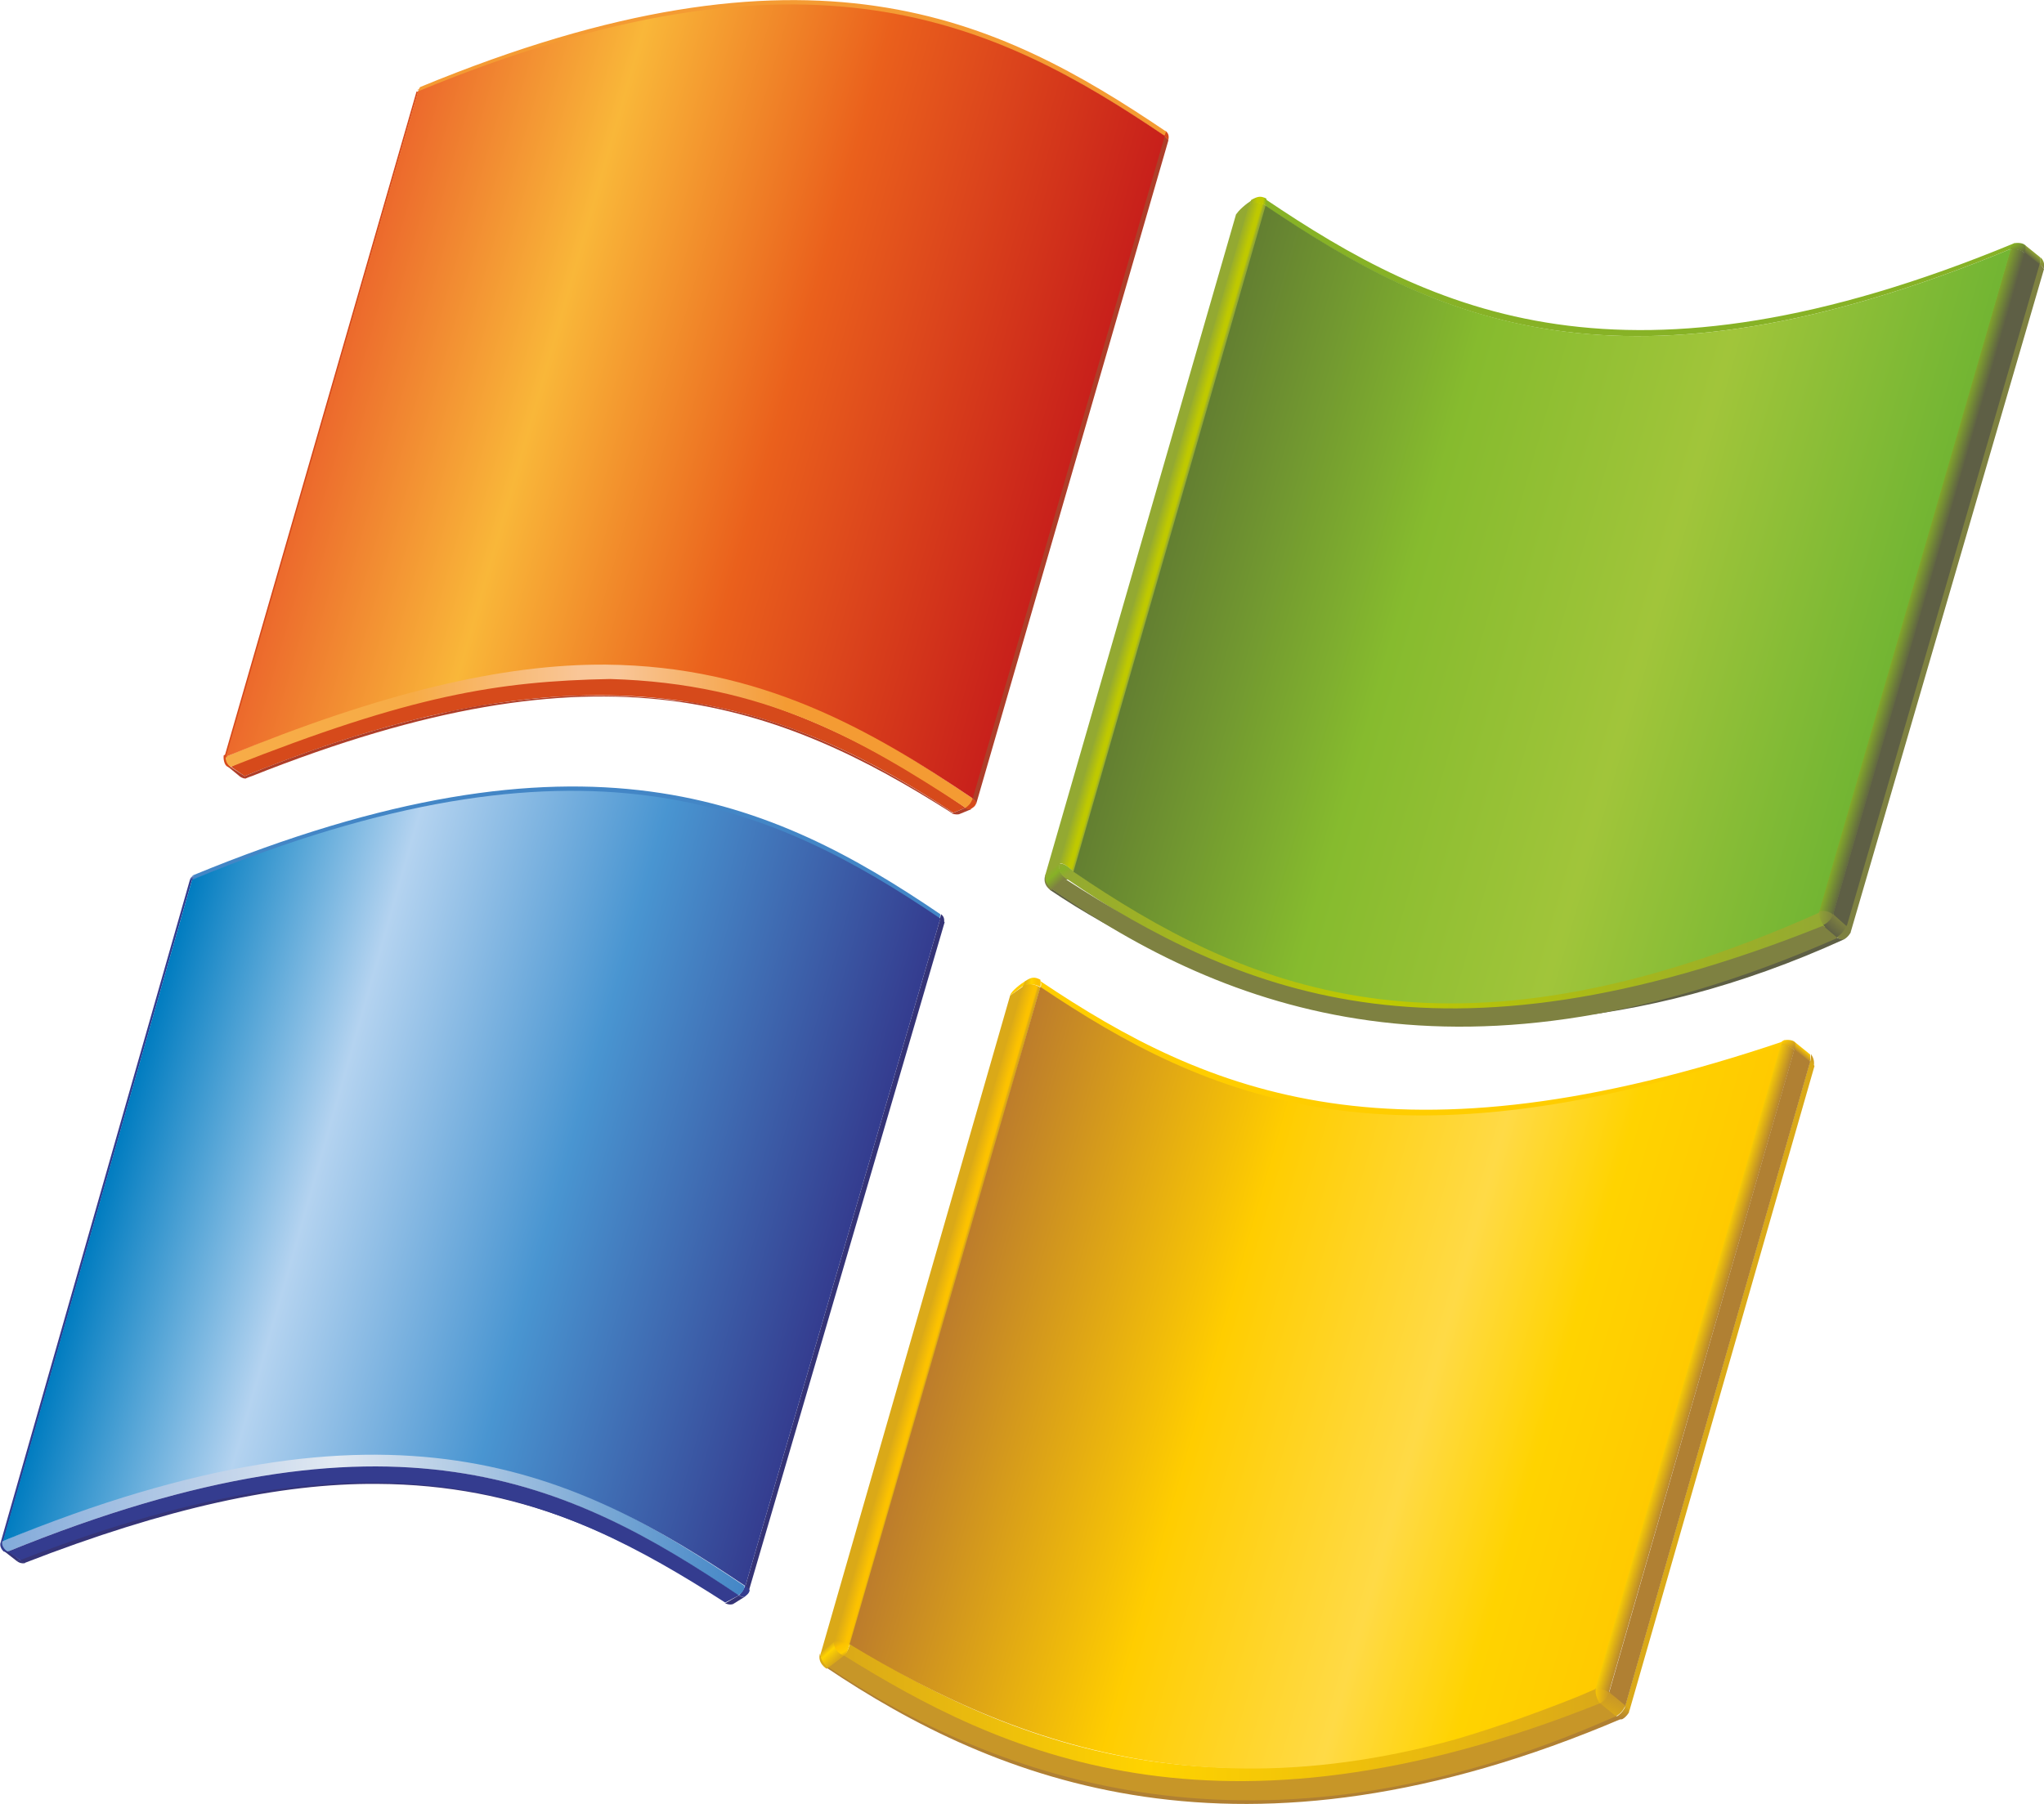
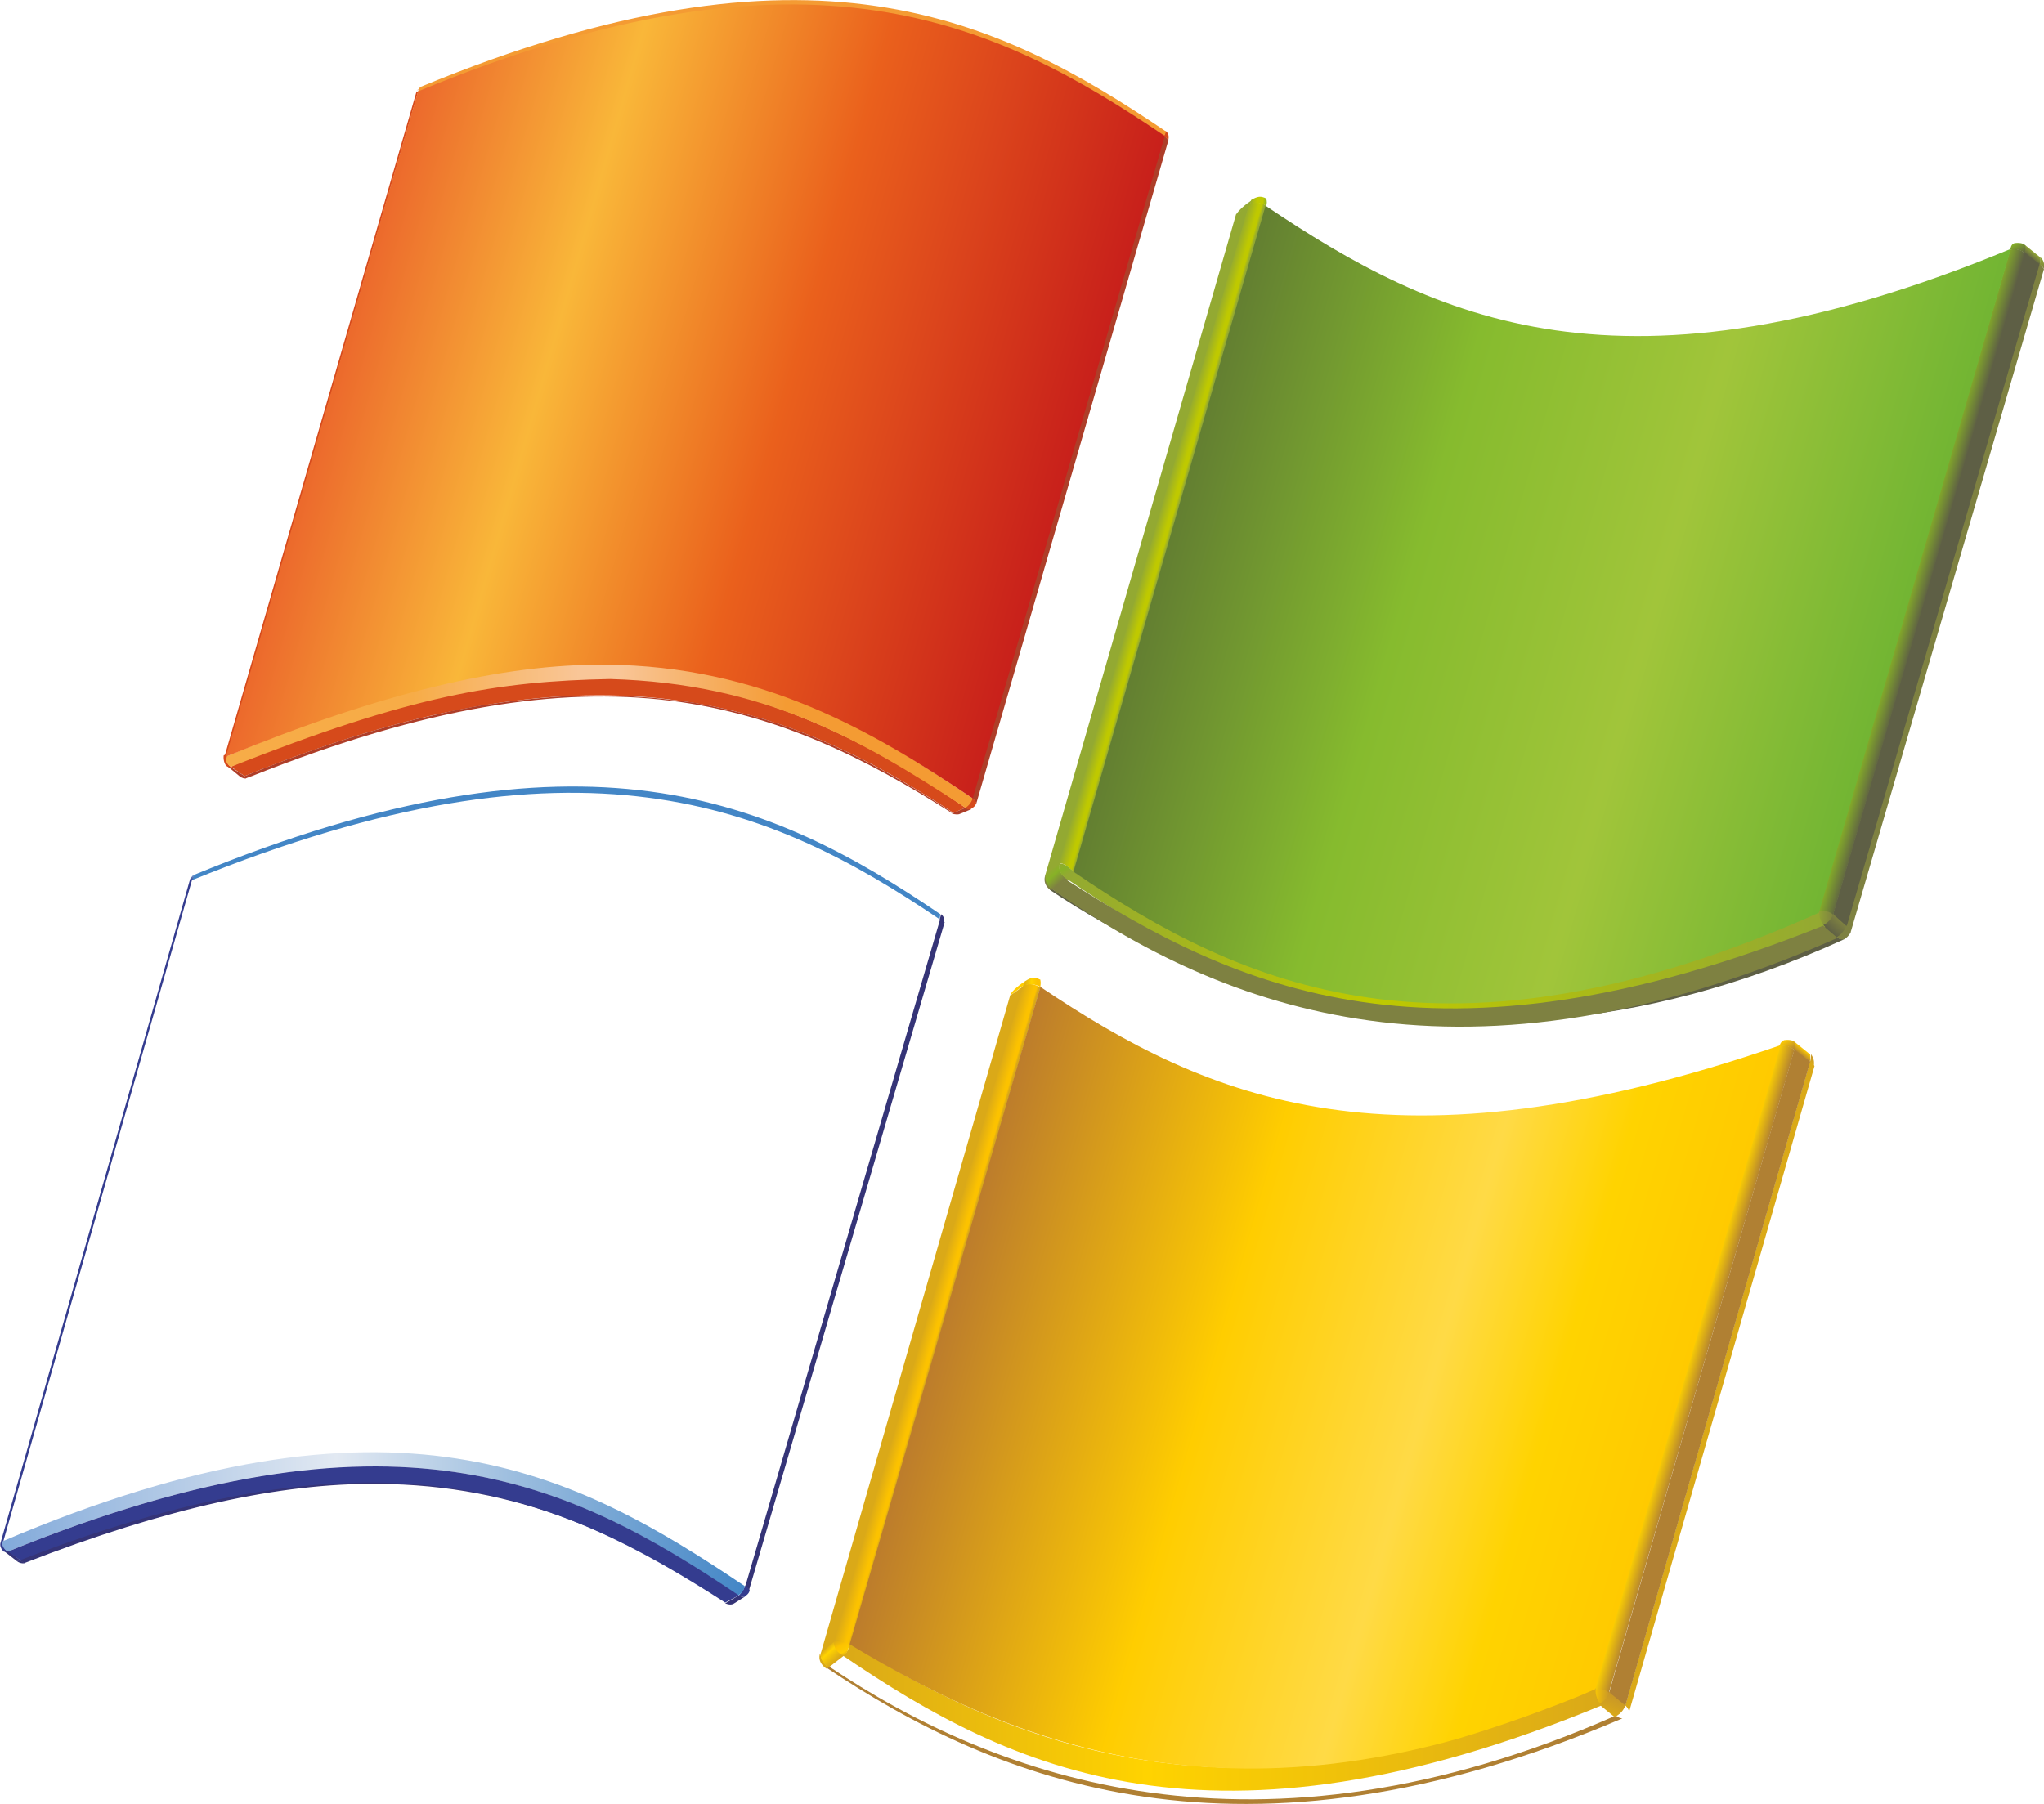
<svg xmlns="http://www.w3.org/2000/svg" xmlns:xlink="http://www.w3.org/1999/xlink" version="1.1" id="Layer_1" x="0" y="0" width="284.1" height="250.8" viewBox="0 0 284.1 250.8" xml:space="preserve">
  <style>.st1{fill-rule:evenodd;clip-rule:evenodd;fill:#93a932}.st16,.st19,.st26,.st36,.st40,.st6,.st7{fill-rule:evenodd;clip-rule:evenodd;fill:#5e5f45}.st16,.st19,.st26,.st36,.st40,.st7{fill:#7e8141}.st16,.st19,.st26,.st36,.st40{fill:#353477}.st19,.st26,.st36,.st40{fill:#343c8f}.st26,.st36,.st40{fill:#d64a1b}.st36,.st40{fill:#daa918}.st40{fill:#b08033}</style>
-   <path d="M279.5 34.6c-54.1 22.4-80.1 9.8-103.6-5.9.1-.2.2-.6 0-1 23.4 15.8 50 28.5 104.1 6.1-.3.3-.3.5-.5.8z" fill="#87b226" />
  <path class="st1" d="M171.8 29.8l1.9-1.4-26.4 91.8-2 1.6v-.2l26.5-91.8z" />
  <linearGradient id="SVGID_1_" gradientUnits="userSpaceOnUse" x1="162.764" y1="176.493" x2="160.289" y2="177.202" gradientTransform="matrix(1 0 0 -1 0 251.349)">
    <stop offset="0" stop-color="#93a932" />
    <stop offset=".1" stop-color="#93a932" />
    <stop offset=".25" stop-color="#bfc900" />
    <stop offset=".405" stop-color="#bfc900" />
    <stop offset="1" stop-color="#93a932" />
  </linearGradient>
  <path d="M149.3 121.2c-.8-.5-1.4-1.4-2.2-1.1l26.5-91.7c.4-.2 1.4-.5 2.4.2l-26.7 92.6z" fill="url(#SVGID_1_)" />
  <path class="st1" d="M174 27.8l-.3.7-1.9 1.4c.2-.6 1.6-1.7 2.1-2l.1-.1z" />
  <linearGradient id="SVGID_2_" gradientUnits="userSpaceOnUse" x1="176.023" y1="223.355" x2="173.646" y2="223.522" gradientTransform="matrix(1 0 0 -1 0 251.349)">
    <stop offset="0" stop-color="#87b226" />
    <stop offset=".2" stop-color="#bfc900" />
    <stop offset=".525" stop-color="#bfc900" />
    <stop offset="1" stop-color="#93a932" />
  </linearGradient>
  <path d="M176 28.6c-1-.6-1.9-.3-2.3-.2.1-.2.2-.6.2-.6.9-.5 1.3-.6 2.1-.2.1.4.1.7 0 1z" fill="url(#SVGID_2_)" />
  <linearGradient id="SVGID_3_" gradientUnits="userSpaceOnUse" x1="280.036" y1="217.605" x2="281.095" y2="215.843" gradientTransform="matrix(1 0 0 -1 0 251.349)">
    <stop offset="0" stop-color="#87b226" />
    <stop offset="1" stop-color="#5e5f45" />
  </linearGradient>
  <path d="M281.5 35.3s-.6-.8-2.1-.6c.1-.3.1-.7.6-.9.9-.1 1.3.1 1.5.3.1.1.1.2.1.2.2.5-.1 1-.1 1z" fill-rule="evenodd" clip-rule="evenodd" fill="url(#SVGID_3_)" />
  <linearGradient id="SVGID_4_" gradientUnits="userSpaceOnUse" x1="282.833" y1="216.252" x2="282.165" y2="215.457" gradientTransform="matrix(1 0 0 -1 0 251.349)">
    <stop offset="0" stop-color="#93a932" />
    <stop offset="1" stop-color="#5e5f45" />
  </linearGradient>
  <path d="M281.5 34.1l2.1 1.7c.1.6-.1 1.2-.1 1.2l-2.1-1.7c0-.1.2-.7.1-1.2z" fill-rule="evenodd" clip-rule="evenodd" fill="url(#SVGID_4_)" />
  <path class="st6" d="M254.7 127.3l26.7-92.2 2.2 1.7-26.9 92.3-2-1.8z" />
  <path class="st7" d="M257.2 129.7c.1-.5-.5-1-.5-1l26.8-92s.4.4.6.7l-26.9 92.3z" />
  <linearGradient id="SVGID_5_" gradientUnits="userSpaceOnUse" x1="283.785" y1="215.617" x2="283.785" y2="213.934" gradientTransform="matrix(1 0 0 -1 0 251.349)">
    <stop offset="0" stop-color="#93a932" />
    <stop offset="1" stop-color="#7e8141" />
  </linearGradient>
  <path d="M284.1 37.4s-.1-.3-.6-.6c.2-.9.1-1 .1-1 .1 0 .7.6.5 1.6z" fill-rule="evenodd" clip-rule="evenodd" fill="url(#SVGID_5_)" />
  <path class="st6" d="M256.3 130.6c-14.5 6.6-28.2 10-40.9 11.1-21.9 2.5-39.7-2.3-54.2-9.4-5.6-2.6-10.7-5.5-15.3-8.6l.2-.2c4.6 3.1 9.6 6.1 15 8.8 14.7 6.8 33.1 11.2 54.2 9.4 12-1.4 25.3-4.9 39.9-11.4.6.3 1.1.3 1.1.3z" />
  <linearGradient id="SVGID_6_" gradientUnits="userSpaceOnUse" x1="254.771" y1="123.567" x2="252.454" y2="123.729" gradientTransform="matrix(1 0 0 -1 0 251.349)">
    <stop offset="0" stop-color="#7e8141" />
    <stop offset="1" stop-color="#93a932" />
  </linearGradient>
  <path d="M253.4 128.9s-1-.9-.8-2.3c1.4-.4 2.3.5 2.3.5s-.3 1.3-1.5 1.8z" fill="url(#SVGID_6_)" />
  <linearGradient id="SVGID_7_" gradientUnits="userSpaceOnUse" x1="255.781" y1="123.416" x2="254.287" y2="121.756" gradientTransform="matrix(1 0 0 -1 0 251.349)">
    <stop offset="0" stop-color="#7e8141" />
    <stop offset="1" stop-color="#5e5f45" />
  </linearGradient>
  <path d="M254.8 127.1l1.9 1.7s-.3 1.1-1.5 1.6l-2-1.7c1.3-.5 1.6-1.6 1.6-1.6z" fill-rule="evenodd" clip-rule="evenodd" fill="url(#SVGID_7_)" />
  <linearGradient id="SVGID_8_" gradientUnits="userSpaceOnUse" x1="148.265" y1="120.454" x2="253.665" y2="120.454" gradientTransform="matrix(1 0 0 -1 0 251.349)">
    <stop offset="0" stop-color="#93a932" />
    <stop offset=".4" stop-color="#bfc900" />
    <stop offset="1" stop-color="#93a932" />
  </linearGradient>
  <path d="M252.9 126.6c-.2 1.4.8 2.3.8 2.3-54.1 22.4-82 9.2-105.4-6.7.4-.3.5-.3.7-1.2 23.4 15.9 58.8 27 103.9 5.6z" fill="url(#SVGID_8_)" />
  <path class="st7" d="M146.2 123.6l2-1.3c23.5 15.1 51.1 28.1 105.2 6.4l2 1.7c-51.9 22.8-85.1 10.1-109.2-6.8zm111 6.1c-.3.5-.7.8-.9.9h-.1s-.4.1-.9-.3c1-.6 1.4-1.7 1.4-1.7s.7.5.5 1.1z" />
  <path class="st7" d="M146.3 123.6l-.2.2s-1.3-.7-.8-2.2c.1 1.4 1 2 1 2z" />
  <linearGradient id="SVGID_9_" gradientUnits="userSpaceOnUse" x1="147.547" y1="128.492" x2="145.87" y2="130.355" gradientTransform="matrix(1 0 0 -1 0 251.349)">
    <stop offset="0" stop-color="#7e8141" />
    <stop offset=".1" stop-color="#7e8141" />
    <stop offset=".65" stop-color="#87b226" />
    <stop offset="1" stop-color="#93a932" />
  </linearGradient>
  <path d="M145.3 121.6l1.9-1.5c-.1 1.5 1.2 2.1 1.2 2.1l-2 1.5s-1.3-.6-1.1-2.1z" fill="url(#SVGID_9_)" />
  <linearGradient id="SVGID_10_" gradientUnits="userSpaceOnUse" x1="147.524" y1="131.531" x2="148.735" y2="129.345" gradientTransform="matrix(1 0 0 -1 0 251.349)">
    <stop offset="0" stop-color="#93a932" />
    <stop offset=".405" stop-color="#87b226" />
    <stop offset=".8" stop-color="#93a932" />
    <stop offset="1" stop-color="#93a932" />
  </linearGradient>
  <path d="M147.2 120.1c.7-.2 1.3.5 2.1 1.1-.3 1-.5.8-.9 1.1-.5-.3-1.4-1-1.2-2.2z" fill="url(#SVGID_10_)" />
  <linearGradient id="SVGID_11_" gradientUnits="userSpaceOnUse" x1="268.295" y1="170.109" x2="265.834" y2="170.814" gradientTransform="matrix(1 0 0 -1 0 251.349)">
    <stop offset="0" stop-color="#5e5f45" />
    <stop offset="1" stop-color="#87b226" />
  </linearGradient>
  <path d="M252.6 126.8l26.8-92.1c1.5-.3 2.1.6 2.1.6l-26.7 91.9c0-.1-1-.9-2.2-.4z" fill="url(#SVGID_11_)" />
  <linearGradient id="SVGID_12_" gradientUnits="userSpaceOnUse" x1="262.182" y1="156.491" x2="164.727" y2="184.436" gradientTransform="matrix(1 0 0 -1 0 251.349)">
    <stop offset="0" stop-color="#72b533" />
    <stop offset=".333" stop-color="#a1c53a" />
    <stop offset=".667" stop-color="#86bb2e" />
    <stop offset="1" stop-color="#637f31" />
  </linearGradient>
  <path d="M279.5 34.6c-54.1 22.4-80.1 9.8-103.6-6l-26.7 92.6c23.4 15.9 51.7 28.9 103.6 5.7l26.7-92.3z" fill="url(#SVGID_12_)" />
  <path class="st16" d="M2.3 217c.2 0 .5-.1.5-.1.4.3.7.4.7.4s-.6.2-1.2-.3z" />
  <path d="M102.7 221.8s.4.3.8.2l-1.6 1c-.5.2-1.1-.1-1.1-.1l1.9-1.1zm-99.9-4.9s-.3.2-.5.1l-1.8-1.4c.3.1.6 0 .7 0l1.6 1.3z" fill="#353477" />
  <path d="M103.6 220.4c.2.1.4.3.6.7-.1.5-.5.7-.7.9-.3.1-.8-.2-.8-.2.2-.2.6-.6.9-1.4z" fill="#343c8f" />
  <path class="st19" d="M26.4 122.3h.3L.4 214.5l-.3-.1 26.3-92.1z" />
  <path class="st19" d="M.5 215.7c-.3-.3-.6-.8-.4-1.3l.3-.1c-.1.7.4 1.2.7 1.4 0 0-.2.1-.6 0z" />
  <linearGradient id="SVGID_13_" gradientUnits="userSpaceOnUse" x1=".252" y1="39.517" x2="103.465" y2="39.517" gradientTransform="matrix(1 0 0 -1 0 251.349)">
    <stop offset="0" stop-color="#82aada" />
    <stop offset=".45" stop-color="#e2e9f2" />
    <stop offset="1" stop-color="#4386c6" />
  </linearGradient>
  <path d="M102.6 221.8C79.1 206 54.7 193.9 1.1 215.7c-.4-.2-.9-.7-.8-1.4 54.4-23.2 79.7-9.6 103.2 6.2-.1.8-.6 1.1-.9 1.3z" fill="url(#SVGID_13_)" />
  <path class="st16" d="M2.7 216.8c51.6-20.2 74.7-9.2 98.2 5.9-14.1-9.1-28.6-16.3-48.5-16.4-13.4-.1-29.2 3.3-49 11 0 0-.4-.1-.7-.5z" />
  <path class="st19" d="M102.7 221.8l-1.9 1c-23.5-15.1-47.3-25.6-98-5.9l-1.7-1.2c53.6-21.8 78.1-9.7 101.6 6.1z" />
  <path class="st16" d="M103.6 220.5l27.1-92.8c.3.2.4.4.6.5l-27.2 92.9c-.1-.4-.5-.6-.5-.6z" />
  <path d="M130.6 127.8c-23.5-15.9-50-27.4-104-5.4.1-.5.2-.7.2-.7 54.3-22.4 80.5-10.5 103.9 5.4l-.1.7z" fill-rule="evenodd" clip-rule="evenodd" fill="#4386c6" />
  <defs>
-     <path id="SVGID_14_" d="M103.6 220.5c-23.5-15.8-49-28.6-103.2-6.2l26.3-92c54.2-22.4 80.5-10.5 104 5.4l-27.1 92.8z" />
-   </defs>
+     </defs>
  <clipPath id="SVGID_15_">
    <use xlink:href="#SVGID_14_" overflow="visible" />
  </clipPath>
  <g clip-path="url(#SVGID_15_)">
    <linearGradient id="SVGID_16_" gradientUnits="userSpaceOnUse" x1="115.113" y1="69.428" x2="17.556" y2="97.402" gradientTransform="matrix(1 0 0 -1 0 251.349)">
      <stop offset="0" stop-color="#343c8f" />
      <stop offset=".4" stop-color="#4995d1" />
      <stop offset=".725" stop-color="#b4d3f0" />
      <stop offset="1" stop-color="#007cc0" />
    </linearGradient>
    <path d="M103.6 220.7c-23.5-15.8-49-28.8-103.3-6.4l26.6-92.8c54.3-22.4 80.3-9.7 103.8 6.2l-27.1 93z" fill="url(#SVGID_16_)" />
    <path d="M103.6 220.7c-23.5-15.8-49-28.8-103.3-6.4l26.6-92.8c54.3-22.4 80.3-9.7 103.8 6.2l-27.1 93z" fill="none" />
  </g>
  <path class="st16" d="M130.8 127.1c.4.3.5.7.4 1.2v.1c-.2-.2-.3-.3-.6-.5l.2-.8z" />
  <linearGradient id="SVGID_17_" gradientUnits="userSpaceOnUse" x1="26.665" y1="129.675" x2="26.665" y2="129.01" gradientTransform="matrix(1 0 0 -1 0 251.349)">
    <stop offset="0" stop-color="#82aada" />
    <stop offset="1" stop-color="#343c8f" />
  </linearGradient>
  <path d="M26.7 122.4l-.3-.1c.1-.4.4-.5.5-.6h.1s-.1.2-.3.7z" fill-rule="evenodd" clip-rule="evenodd" fill="url(#SVGID_17_)" />
  <g>
    <path class="st26" d="M134.2 112.3C109 94.8 78 83.8 32.1 106.6l1.9 1.3c50.2-20.5 76.4-9.4 98.5 5.1l1.7-.7z" />
    <path d="M135.1 111l26.7-92.1c.3.2.4.4.6.6l-26.7 92.2c-.2-.5-.6-.7-.6-.7zM34 107.9c8.5-3.5 16.5-6.1 23.8-7.9 1.8-.4 3.4-.8 5.2-1.2 1.7-.3 3.4-.7 5.1-.9 2.6-.4 5.2-.7 7.6-.9 2.1-.2 4.2-.3 6.2-.3 1.9 0 3.8 0 5.7.1 1.7.1 3.3.2 4.9.4 1.4.2 2.7.3 4 .5 2.8.5 5.4 1.1 8 1.8 10.4 2.9 19.6 8 28.1 13.6l-.3-.1c-.1 0-.1 0-.2-.1-11.5-7.3-23.8-13.6-39-15.5-15.6-1.9-33.7.8-58.1 10.5 0 0-.6.2-.8.3-.2.1-.2-.1-.2-.3z" fill-rule="evenodd" clip-rule="evenodd" fill="#ae3e29" />
    <path d="M134.2 112.3s.4.2.8.2l-1.7.7c-.5.1-1-.1-1-.1l1.9-.8zM34 107.9s.1.2.2.3c-.2 0-.2.1-.6-.1-.1 0-.1-.1-.2-.1l-1.7-1.4-.2-.1c.2 0 .4.1.5.1l2 1.3z" fill="#ae3e29" />
    <path d="M135.1 111c.2.1.4.2.6.6-.1.5-.5.7-.8.9-.4.1-.8-.2-.8-.2.3-.3.8-.5 1-1.3z" fill="#d64a1b" />
    <path class="st26" d="M162 18.2c.4.3.5.7.4 1.2v.1l-.6-.6.2-.7zM31.5 106.5c-.3-.2-.5-1-.4-1.5l.3-.1c-.1.7.3 1.5.7 1.7 0 0-.2.2-.6-.1z" />
    <defs>
-       <path id="SVGID_18_" d="M58.2 12.8l-.3-.1c.1-.4.4-.5.5-.6h.1c-.1 0-.2.2-.3.7z" />
+       <path id="SVGID_18_" d="M58.2 12.8l-.3-.1c.1-.4.4-.5.5-.6h.1z" />
    </defs>
    <clipPath id="SVGID_19_">
      <use xlink:href="#SVGID_18_" overflow="visible" />
    </clipPath>
    <path d="M57.9 12.4h.5v.1l-.5-.1z" clip-path="url(#SVGID_19_)" fill-rule="evenodd" clip-rule="evenodd" fill="#e5792c" />
    <defs>
      <path id="SVGID_20_" d="M58.2 12.8l-.3-.1c.1-.4.4-.5.5-.6h.1c-.1 0-.2.2-.3.7z" />
    </defs>
    <clipPath id="SVGID_21_">
      <use xlink:href="#SVGID_20_" overflow="visible" />
    </clipPath>
    <path d="M57.9 12.6h.5v.1l-.5-.1z" clip-path="url(#SVGID_21_)" fill-rule="evenodd" clip-rule="evenodd" fill="#dd5f22" />
    <linearGradient id="SVGID_22_" gradientUnits="userSpaceOnUse" x1="31.349" y1="149.118" x2="135.165" y2="149.118" gradientTransform="matrix(1 0 0 -1 0 251.349)">
      <stop offset="0" stop-color="#f7ac47" />
      <stop offset=".25" stop-color="#f7ac47" />
      <stop offset=".475" stop-color="#f9c698" />
      <stop offset=".525" stop-color="#f9c698" />
      <stop offset=".75" stop-color="#f49b33" />
      <stop offset="1" stop-color="#f49b33" />
    </linearGradient>
    <path d="M134.2 112.3c-14.5-9.5-28-17.3-49.4-17.9-15.7.3-27.7 2.3-52.7 12.2-.4-.2-.8-.7-.7-1.4C53 96 70.2 92 84.5 92.2c21.6.2 36.5 9.2 50.7 18.8-.3.8-.7 1.1-1 1.3z" fill="url(#SVGID_22_)" />
    <path class="st26" d="M57.9 12.7l.2.1-26.6 92.5c-.1 0-.3-.1-.3-.1l26.7-92.5z" />
    <path d="M161.8 18.9C138.4 3 112.1-9.2 58.1 12.8c.1-.5.3-.7.3-.7 54.2-22.4 80.2-9.7 103.7 6.2l-.3.6z" fill-rule="evenodd" clip-rule="evenodd" fill="#f49b33" />
    <linearGradient id="SVGID_23_" gradientUnits="userSpaceOnUse" x1="146.348" y1="178.35" x2="48.629" y2="206.371" gradientTransform="matrix(1 0 0 -1 0 251.349)">
      <stop offset="0" stop-color="#c8201b" />
      <stop offset=".4" stop-color="#ea601c" />
      <stop offset=".725" stop-color="#f9b739" />
      <stop offset="1" stop-color="#ec692c" />
    </linearGradient>
    <path d="M135.2 111c-14.1-9.5-29.4-18.4-51-18.6-14.3-.1-31.2 3.9-52.8 12.8l26.7-92.5c54.2-22.4 80.3-9.7 103.8 6.2L135.2 111z" fill="url(#SVGID_23_)" />
  </g>
  <g>
    <linearGradient id="SVGID_24_" gradientUnits="userSpaceOnUse" x1="225.857" y1="14.427" x2="225.304" y2="12.364" gradientTransform="matrix(1 0 0 -1 0 251.349)">
      <stop offset="0" stop-color="#daa918" />
      <stop offset="1" stop-color="#b08033" />
    </linearGradient>
-     <path d="M226.4 238.1c-.3.5-.7.8-.9.9s-.5 0-.9-.3c1.1-.6 1.4-1.7 1.4-1.7s.5.5.4 1.1z" fill-rule="evenodd" clip-rule="evenodd" fill="url(#SVGID_24_)" />
    <path class="st36" d="M226.4 238.1c.1-.5-.5-1-.5-1l25.7-89.6s.4.4.6.7l-25.8 89.9z" />
    <linearGradient id="SVGID_25_" gradientUnits="userSpaceOnUse" x1="251.835" y1="104.827" x2="251.835" y2="103.127" gradientTransform="matrix(1 0 0 -1 0 251.349)">
      <stop offset=".006" stop-color="#c79628" />
      <stop offset="1" stop-color="#daa918" />
    </linearGradient>
    <path d="M252.1 148.2s-.1-.3-.5-.6c.2-.9.1-1.1.1-1.1 0 .1.6.7.4 1.7z" fill-rule="evenodd" clip-rule="evenodd" fill="url(#SVGID_25_)" />
    <linearGradient id="SVGID_26_" gradientUnits="userSpaceOnUse" x1="247.987" y1="106.805" x2="249.055" y2="105.027" gradientTransform="matrix(1 0 0 -1 0 251.349)">
      <stop offset=".006" stop-color="#ffcd00" />
      <stop offset="1" stop-color="#b08033" />
    </linearGradient>
    <path d="M249.5 146.1s-.7-.9-2.2-.6c.1-.3.2-.7.7-.9.9-.1 1.3.1 1.5.3.1.1.1.2.1.2.2.4-.1 1-.1 1z" fill-rule="evenodd" clip-rule="evenodd" fill="url(#SVGID_26_)" />
    <linearGradient id="SVGID_27_" gradientUnits="userSpaceOnUse" x1="250.839" y1="105.46" x2="250.189" y2="104.686" gradientTransform="matrix(1 0 0 -1 0 251.349)">
      <stop offset=".006" stop-color="#ffcd00" />
      <stop offset="1" stop-color="#b08033" />
    </linearGradient>
    <path d="M249.5 144.9l2.1 1.7c.1.6-.1 1.2-.1 1.2l-2.1-1.7c0-.1.2-.7.1-1.2z" fill-rule="evenodd" clip-rule="evenodd" fill="url(#SVGID_27_)" />
    <path class="st40" d="M223.6 235.5l25.8-89.6 2.2 1.7-25.7 89.6-.1.2-2.2-1.9z" />
    <linearGradient id="SVGID_28_" gradientUnits="userSpaceOnUse" x1="223.684" y1="15.366" x2="221.367" y2="15.528" gradientTransform="matrix(1 0 0 -1 0 251.349)">
      <stop offset="0" stop-color="#c79628" />
      <stop offset="1" stop-color="#ffcd00" />
    </linearGradient>
    <path d="M222.3 237.1s-1-.9-.8-2.3c1.4-.4 2.3.5 2.3.5s-.3 1.2-1.5 1.8z" fill="url(#SVGID_28_)" />
-     <path d="M247.5 145.6c-54.4 18.5-79.4 7.5-102.9-8.3.1-.2.2-.5 0-.9 23.5 15.8 49.5 26.6 103.5 8.3-.5.2-.5.5-.6.9z" fill="#ffcd00" />
    <path class="st36" d="M140.4 138.4l2-1.4-26.3 91.4-2 1.6v-.2l26.3-91.4z" />
    <linearGradient id="SVGID_29_" gradientUnits="userSpaceOnUse" x1="131.482" y1="68.28" x2="129.06" y2="68.975" gradientTransform="matrix(1 0 0 -1 0 251.349)">
      <stop offset="0" stop-color="#daa918" />
      <stop offset=".1" stop-color="#daa918" />
      <stop offset=".2" stop-color="#fcc200" />
      <stop offset=".35" stop-color="#fcc200" />
      <stop offset="1" stop-color="#daa918" />
    </linearGradient>
    <path d="M118.3 228.8c-.8-.4-1.7-.8-2.4-.5l26.3-91.3c.4-.2 1.4-.4 2.4.3l-26.3 91.5z" fill="url(#SVGID_29_)" />
    <linearGradient id="SVGID_30_" gradientUnits="userSpaceOnUse" x1="236.661" y1="60.65" x2="234.372" y2="61.307" gradientTransform="matrix(1 0 0 -1 0 251.349)">
      <stop offset="0" stop-color="#b08033" />
      <stop offset="1" stop-color="#ffd300" />
    </linearGradient>
    <path d="M221.5 235l25.8-89.5.1-.1c1.4-.2 2 .6 2 .6l-25.8 89.4c.2-.1-.9-.9-2.1-.4z" fill="url(#SVGID_30_)" />
    <path class="st40" d="M225.5 238.9c-53.1 22.7-87.2 8.7-110.7-7.1l.3-.2c23.5 15.8 59.6 28.9 109.5 6.9.4.4.9.4.9.4z" />
    <linearGradient id="SVGID_31_" gradientUnits="userSpaceOnUse" x1="224.606" y1="15.676" x2="223.45" y2="13.079" gradientTransform="matrix(1 0 0 -1 0 251.349)">
      <stop offset="0" stop-color="#c79628" />
      <stop offset="1" stop-color="#daa918" />
    </linearGradient>
    <path d="M223.7 235.3l2.2 1.8s-.3 1.1-1.5 1.6l-2.2-1.8c1.2-.5 1.5-1.6 1.5-1.6z" fill-rule="evenodd" clip-rule="evenodd" fill="url(#SVGID_31_)" />
    <linearGradient id="SVGID_32_" gradientUnits="userSpaceOnUse" x1="117.165" y1="12.537" x2="222.565" y2="12.537" gradientTransform="matrix(1 0 0 -1 0 251.349)">
      <stop offset="0" stop-color="#daa918" />
      <stop offset=".4" stop-color="#ffd300" />
      <stop offset="1" stop-color="#daa918" />
    </linearGradient>
    <path d="M221.8 234.7c-.2 1.4.8 2.4.8 2.4-54.2 22.4-82 9-105.4-6.9.4-.3.6-.6.9-1.5h.4c24.2 14.9 55.2 26.6 103.3 6z" fill="url(#SVGID_32_)" />
-     <path d="M115 231.7l2.2-1.6c21.5 13.4 51.7 28.1 105.2 6.7l2.2 1.8c-49.7 22.1-86.1 8.9-109.6-6.9z" fill-rule="evenodd" clip-rule="evenodd" fill="#c79628" />
    <path class="st36" d="M115.2 231.8l-.3.2s-1.4-.8-.9-2.2c.2 1.4 1.2 2 1.2 2z" />
    <linearGradient id="SVGID_33_" gradientUnits="userSpaceOnUse" x1="116.444" y1="20.384" x2="114.749" y2="22.267" gradientTransform="matrix(1 0 0 -1 0 251.349)">
      <stop offset="0" stop-color="#daa918" />
      <stop offset=".1" stop-color="#daa918" />
      <stop offset=".7" stop-color="#ffd300" />
      <stop offset="1" stop-color="#daa918" />
    </linearGradient>
    <path d="M114.1 229.8l2-1.7c-.1 1.5 1.3 2 1.3 2l-2.2 1.7s-1.3-.6-1.1-2z" fill="url(#SVGID_33_)" />
    <linearGradient id="SVGID_34_" gradientUnits="userSpaceOnUse" x1="116.482" y1="23.532" x2="117.689" y2="21.355" gradientTransform="matrix(1 0 0 -1 0 251.349)">
      <stop offset="0" stop-color="#daa918" />
      <stop offset=".4" stop-color="#fcc200" />
      <stop offset=".8" stop-color="#ffcd00" />
      <stop offset="1" stop-color="#daa918" />
    </linearGradient>
    <path d="M115.9 228.1c.7-.3 1.4.1 2.2.5-.3 1-.4 1.3-.8 1.6-.5-.2-1.5-.8-1.4-2.1z" fill="url(#SVGID_34_)" />
    <defs>
      <path id="SVGID_35_" d="M144.6 137.2c23.5 15.8 48.9 26.7 102.9 8.1l-25.7 89.5c-47.5 20.9-79.6 8.4-103.7-6.2l26.5-91.4z" />
    </defs>
    <clipPath id="SVGID_36_">
      <use xlink:href="#SVGID_35_" overflow="visible" />
    </clipPath>
    <linearGradient id="SVGID_37_" gradientUnits="userSpaceOnUse" x1="231.143" y1="48.605" x2="133.437" y2="76.622" gradientTransform="matrix(1 0 0 -1 0 251.349)">
      <stop offset="0" stop-color="#ffca00" />
      <stop offset=".167" stop-color="#ffd300" />
      <stop offset=".333" stop-color="#ffda46" />
      <stop offset=".625" stop-color="#ffcd00" />
      <stop offset="1" stop-color="#bc7c2c" />
    </linearGradient>
    <path d="M144.7 136.7c23.5 15.8 49.6 28.4 103.7 6l-26.7 92.2c-54.2 22.4-80.2 9.7-103.7-6.2l26.7-92z" clip-path="url(#SVGID_36_)" fill="url(#SVGID_37_)" />
    <defs>
      <path id="SVGID_38_" d="M144.6 137.2c23.5 15.8 48.9 26.7 102.9 8.1l-25.7 89.5c-47.5 20.9-79.6 8.4-103.7-6.2l26.5-91.4z" />
    </defs>
    <clipPath id="SVGID_39_">
      <use xlink:href="#SVGID_38_" overflow="visible" />
    </clipPath>
    <path d="M144.7 136.7c23.5 15.8 49.6 28.4 103.7 6l-26.7 92.2c-54.2 22.4-80.2 9.7-103.7-6.2l26.7-92z" clip-path="url(#SVGID_39_)" fill="none" />
    <path d="M142.6 136.4l-.3.6-1.9 1.4c.1-.6 1.6-1.7 2.1-2h.1z" fill-rule="evenodd" clip-rule="evenodd" fill="#ffcd00" />
    <linearGradient id="SVGID_40_" gradientUnits="userSpaceOnUse" x1="144.638" y1="114.734" x2="142.228" y2="114.902" gradientTransform="matrix(1 0 0 -1 0 251.349)">
      <stop offset="0" stop-color="#fcc200" />
      <stop offset=".2" stop-color="#fcc200" />
      <stop offset=".525" stop-color="#ffd300" />
      <stop offset="1" stop-color="#daa918" />
    </linearGradient>
    <path d="M144.6 137.2c-1.1-.6-2-.3-2.4-.1.1-.2.3-.7.3-.7.9-.6 1.3-.6 2.1-.2.1.5 0 .8 0 1z" fill="url(#SVGID_40_)" />
  </g>
</svg>